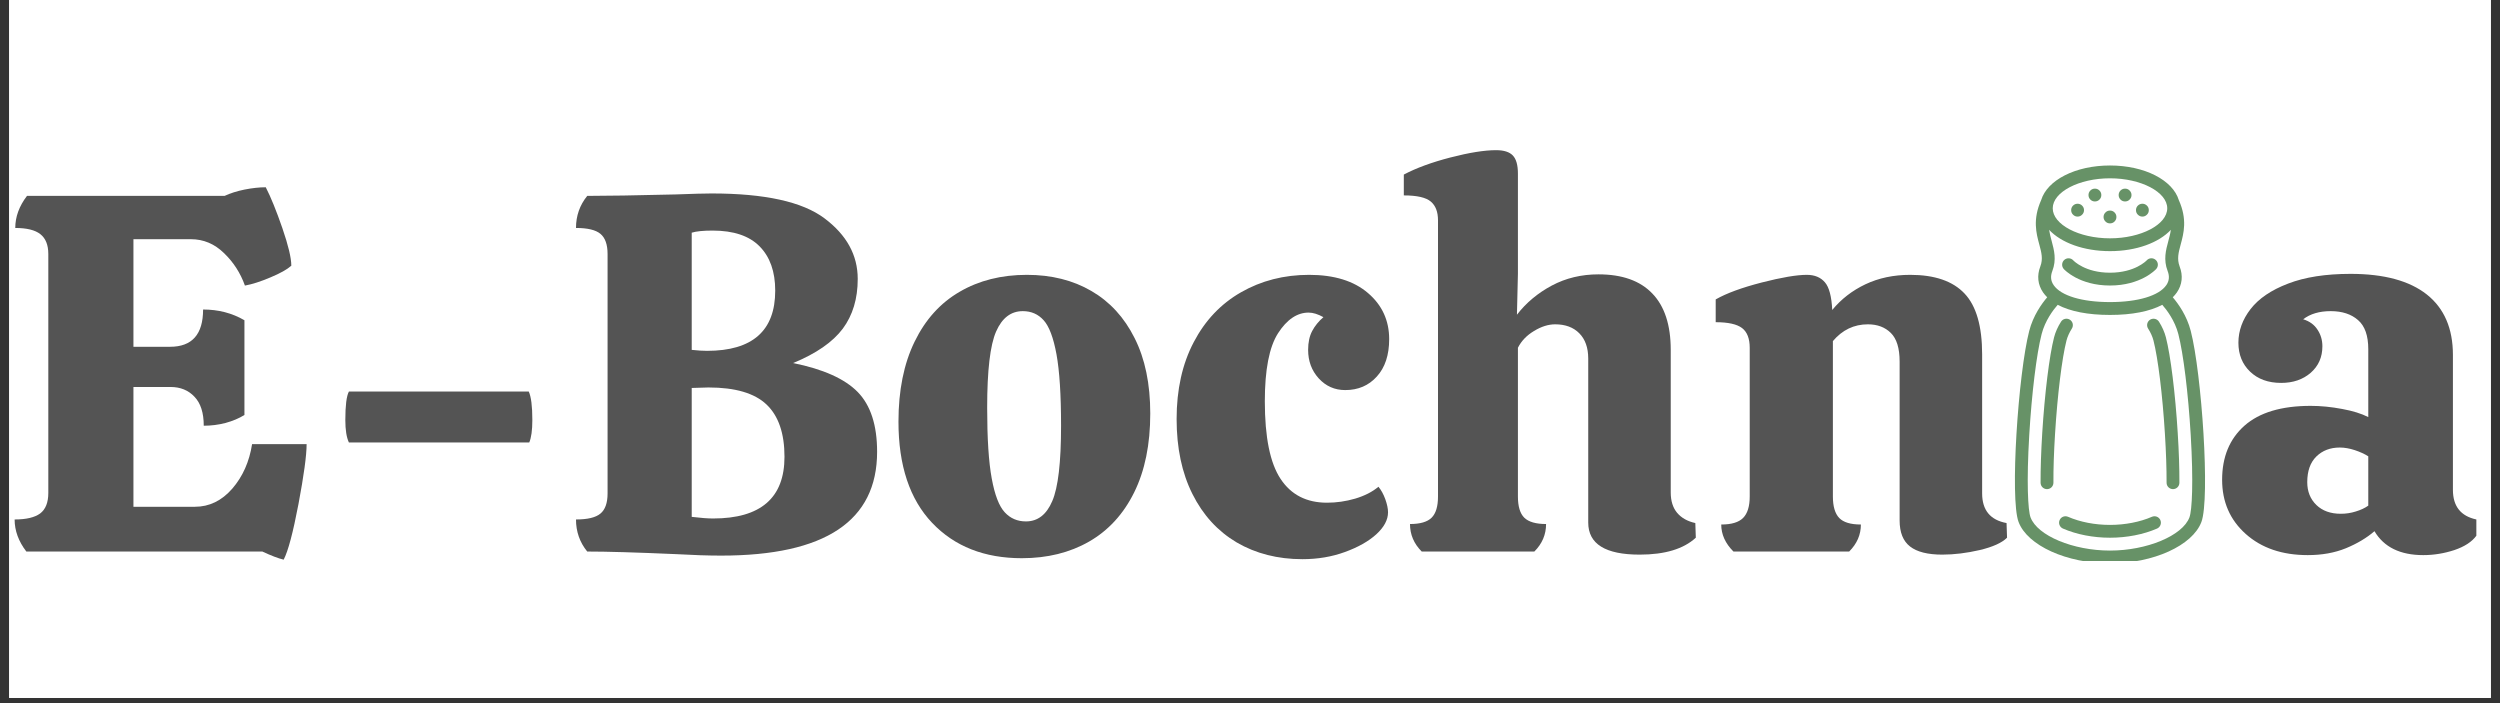
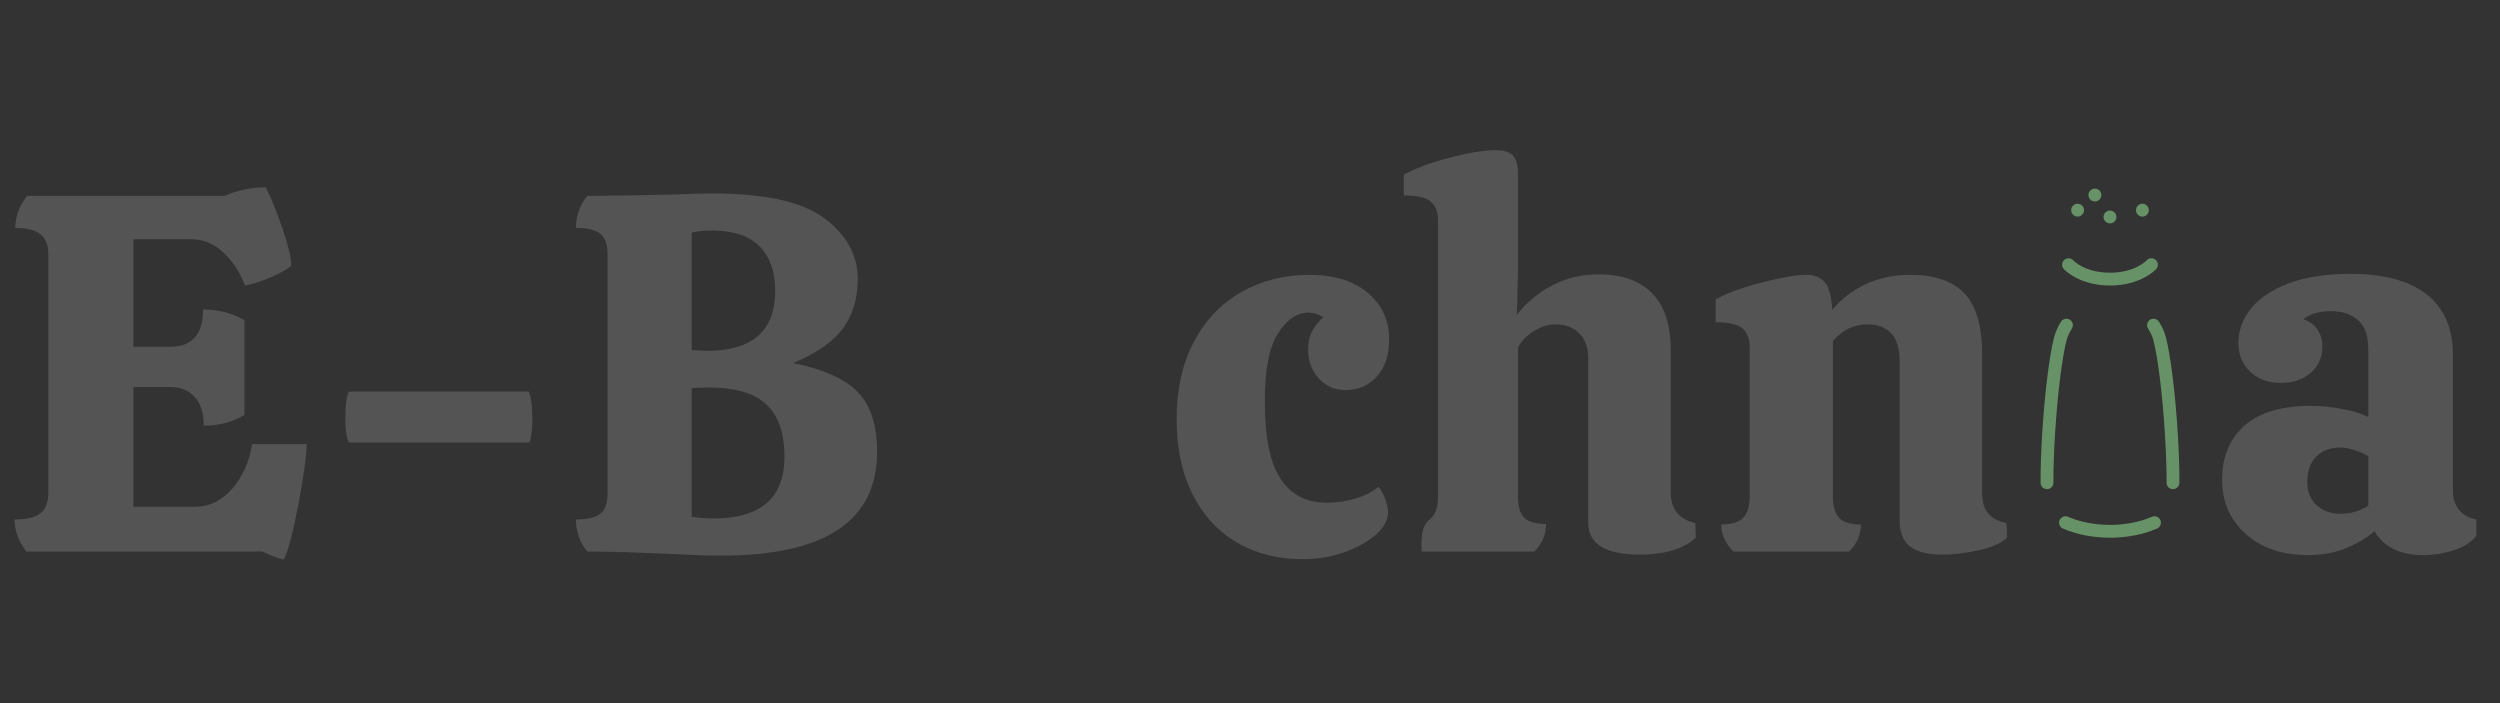
<svg xmlns="http://www.w3.org/2000/svg" width="320" zoomAndPan="magnify" viewBox="0 0 240 67.5" height="90" preserveAspectRatio="xMidYMid meet" version="1.0">
  <rect x="0" y="0" width="240" height="67.5" fill="#333333" stroke="none" />
  <defs>
    <g />
    <clipPath id="67957060d8">
-       <path d="M 0.883 0 L 239.117 0 L 239.117 67.004 L 0.883 67.004 Z M 0.883 0 " clip-rule="nonzero" />
-     </clipPath>
+       </clipPath>
    <clipPath id="53eb238321">
      <path d="M 193 15.887 L 212 15.887 L 212 53.855 L 193 53.855 Z M 193 15.887 " clip-rule="nonzero" />
    </clipPath>
  </defs>
  <g clip-path="url(#67957060d8)">
    <path fill="#ffffff" d="M 0.883 0 L 239.117 0 L 239.117 67.004 L 0.883 67.004 Z M 0.883 0 " fill-opacity="1" fill-rule="nonzero" />
    <path fill="#ffffff" d="M 0.883 0 L 239.117 0 L 239.117 67.004 L 0.883 67.004 Z M 0.883 0 " fill-opacity="1" fill-rule="nonzero" />
  </g>
  <g fill="#545454" fill-opacity="1">
    <g transform="translate(0.138, 52.947)">
      <g>
        <path d="M 29.297 -10.312 C 29.297 -9.238 29.035 -7.32 28.516 -4.562 C 27.992 -1.812 27.52 -0.031 27.094 0.781 C 26.57 0.656 25.891 0.395 25.047 0 L 2.391 0 C 1.641 -0.977 1.266 -2.004 1.266 -3.078 C 2.379 -3.078 3.195 -3.27 3.719 -3.656 C 4.238 -4.051 4.5 -4.707 4.5 -5.625 L 4.5 -28.562 C 4.5 -29.438 4.242 -30.07 3.734 -30.469 C 3.234 -30.863 2.43 -31.062 1.328 -31.062 C 1.328 -32.133 1.703 -33.16 2.453 -34.141 L 21.422 -34.141 C 21.973 -34.398 22.613 -34.602 23.344 -34.75 C 24.082 -34.895 24.758 -34.969 25.375 -34.969 C 25.863 -34.02 26.395 -32.711 26.969 -31.047 C 27.539 -29.391 27.828 -28.188 27.828 -27.438 C 27.43 -27.082 26.758 -26.707 25.812 -26.312 C 24.875 -25.914 24.062 -25.656 23.375 -25.531 C 22.945 -26.738 22.273 -27.781 21.359 -28.656 C 20.453 -29.539 19.395 -29.984 18.188 -29.984 L 12.672 -29.984 L 12.672 -19.656 L 16.188 -19.656 C 18.301 -19.656 19.359 -20.848 19.359 -23.234 C 20.828 -23.234 22.148 -22.891 23.328 -22.203 L 23.328 -13.109 C 22.805 -12.785 22.203 -12.531 21.516 -12.344 C 20.828 -12.164 20.129 -12.078 19.422 -12.078 C 19.422 -13.316 19.125 -14.242 18.531 -14.859 C 17.945 -15.484 17.18 -15.797 16.234 -15.797 L 12.672 -15.797 L 12.672 -4.297 L 18.578 -4.297 C 19.953 -4.297 21.145 -4.875 22.156 -6.031 C 23.164 -7.195 23.801 -8.625 24.062 -10.312 Z M 29.297 -10.312 " />
      </g>
    </g>
  </g>
  <g fill="#545454" fill-opacity="1">
    <g transform="translate(30.214, 52.947)">
      <g>
        <path d="M 20.547 -15.359 C 20.773 -14.867 20.891 -13.957 20.891 -12.625 C 20.891 -11.645 20.789 -10.926 20.594 -10.469 L 3.281 -10.469 C 3.051 -10.957 2.938 -11.676 2.938 -12.625 C 2.938 -14.02 3.051 -14.93 3.281 -15.359 Z M 20.547 -15.359 " />
      </g>
    </g>
  </g>
  <g fill="#545454" fill-opacity="1">
    <g transform="translate(54.03, 52.947)">
      <g>
        <path d="M 15.203 0.391 C 13.961 0.391 12.516 0.344 10.859 0.25 C 7.047 0.082 4.207 0 2.344 0 C 1.625 -0.883 1.266 -1.91 1.266 -3.078 C 2.379 -3.078 3.16 -3.266 3.609 -3.641 C 4.066 -4.016 4.297 -4.66 4.297 -5.578 L 4.297 -28.562 C 4.297 -29.477 4.066 -30.125 3.609 -30.5 C 3.16 -30.875 2.379 -31.062 1.266 -31.062 C 1.266 -32.227 1.625 -33.254 2.344 -34.141 C 4.176 -34.141 7 -34.188 10.812 -34.281 C 12.5 -34.344 13.656 -34.375 14.281 -34.375 C 19.395 -34.375 23.008 -33.578 25.125 -31.984 C 27.25 -30.391 28.312 -28.453 28.312 -26.172 C 28.312 -24.273 27.832 -22.68 26.875 -21.391 C 25.914 -20.109 24.328 -19.008 22.109 -18.094 C 25.004 -17.508 27.07 -16.582 28.312 -15.312 C 29.551 -14.039 30.172 -12.129 30.172 -9.578 C 30.172 -2.93 25.18 0.391 15.203 0.391 Z M 13.844 -19.266 C 18.207 -19.266 20.391 -21.191 20.391 -25.047 C 20.391 -26.867 19.891 -28.285 18.891 -29.297 C 17.898 -30.305 16.395 -30.812 14.375 -30.812 C 13.469 -30.812 12.801 -30.742 12.375 -30.609 L 12.375 -19.359 C 12.957 -19.297 13.445 -19.266 13.844 -19.266 Z M 14.422 -3.172 C 18.992 -3.172 21.281 -5.145 21.281 -9.094 C 21.281 -11.344 20.707 -13.016 19.562 -14.109 C 18.414 -15.203 16.555 -15.75 13.984 -15.75 L 12.375 -15.703 L 12.375 -3.328 C 13.25 -3.223 13.93 -3.172 14.422 -3.172 Z M 14.422 -3.172 " />
      </g>
    </g>
  </g>
  <g fill="#545454" fill-opacity="1">
    <g transform="translate(84.987, 52.947)">
      <g>
-         <path d="M 13.109 0.641 C 9.523 0.641 6.656 -0.488 4.5 -2.75 C 2.344 -5.02 1.266 -8.258 1.266 -12.469 C 1.266 -15.469 1.781 -18.023 2.812 -20.141 C 3.844 -22.266 5.285 -23.863 7.141 -24.938 C 8.992 -26.02 11.145 -26.562 13.594 -26.562 C 15.945 -26.562 18.008 -26.047 19.781 -25.016 C 21.562 -23.984 22.945 -22.473 23.938 -20.484 C 24.938 -18.504 25.438 -16.094 25.438 -13.25 C 25.438 -10.281 24.922 -7.754 23.891 -5.672 C 22.859 -3.586 21.414 -2.016 19.562 -0.953 C 17.707 0.109 15.555 0.641 13.109 0.641 Z M 13.5 -2.891 C 14.633 -2.891 15.477 -3.539 16.031 -4.844 C 16.594 -6.145 16.875 -8.555 16.875 -12.078 C 16.875 -15.047 16.727 -17.328 16.438 -18.922 C 16.145 -20.523 15.734 -21.617 15.203 -22.203 C 14.68 -22.785 14.016 -23.078 13.203 -23.078 C 12.066 -23.078 11.211 -22.426 10.641 -21.125 C 10.066 -19.82 9.781 -17.379 9.781 -13.797 C 9.781 -10.859 9.926 -8.598 10.219 -7.016 C 10.508 -5.43 10.926 -4.348 11.469 -3.766 C 12.008 -3.18 12.688 -2.891 13.5 -2.891 Z M 13.5 -2.891 " />
-       </g>
+         </g>
    </g>
  </g>
  <g fill="#545454" fill-opacity="1">
    <g transform="translate(111.689, 52.947)">
      <g>
        <path d="M 20.641 -6.219 C 20.898 -5.914 21.117 -5.52 21.297 -5.031 C 21.473 -4.539 21.562 -4.117 21.562 -3.766 C 21.562 -3.047 21.188 -2.344 20.438 -1.656 C 19.688 -0.977 18.68 -0.41 17.422 0.047 C 16.172 0.504 14.812 0.734 13.344 0.734 C 10.969 0.734 8.863 0.195 7.031 -0.875 C 5.207 -1.957 3.789 -3.508 2.781 -5.531 C 1.77 -7.551 1.266 -9.945 1.266 -12.719 C 1.266 -15.551 1.812 -18.008 2.906 -20.094 C 4 -22.188 5.516 -23.785 7.453 -24.891 C 9.398 -26.004 11.578 -26.562 13.984 -26.562 C 16.398 -26.562 18.285 -25.977 19.641 -24.812 C 20.992 -23.656 21.672 -22.18 21.672 -20.391 C 21.672 -18.859 21.273 -17.66 20.484 -16.797 C 19.703 -15.93 18.691 -15.5 17.453 -15.5 C 16.441 -15.5 15.594 -15.875 14.906 -16.625 C 14.227 -17.375 13.891 -18.285 13.891 -19.359 C 13.891 -20.078 14.02 -20.68 14.281 -21.172 C 14.539 -21.66 14.898 -22.102 15.359 -22.5 C 14.836 -22.789 14.363 -22.938 13.938 -22.938 C 12.832 -22.938 11.852 -22.273 11 -20.953 C 10.156 -19.629 9.734 -17.453 9.734 -14.422 C 9.734 -10.973 10.238 -8.488 11.25 -6.969 C 12.258 -5.445 13.742 -4.688 15.703 -4.688 C 16.609 -4.688 17.508 -4.816 18.406 -5.078 C 19.312 -5.348 20.055 -5.727 20.641 -6.219 Z M 20.641 -6.219 " />
      </g>
    </g>
  </g>
  <g fill="#545454" fill-opacity="1">
    <g transform="translate(134.282, 52.947)">
      <g>
-         <path d="M 28.516 -1.328 C 27.336 -0.242 25.539 0.297 23.125 0.297 C 19.832 0.297 18.188 -0.727 18.188 -2.781 L 18.188 -18.531 C 18.188 -19.57 17.898 -20.379 17.328 -20.953 C 16.766 -21.523 15.992 -21.812 15.016 -21.812 C 14.359 -21.812 13.68 -21.598 12.984 -21.172 C 12.285 -20.754 11.77 -20.219 11.438 -19.562 L 11.438 -5.281 C 11.438 -4.332 11.641 -3.656 12.047 -3.25 C 12.461 -2.844 13.16 -2.641 14.141 -2.641 C 14.141 -1.629 13.766 -0.75 13.016 0 L 2.203 0 C 1.453 -0.75 1.078 -1.629 1.078 -2.641 C 2.055 -2.641 2.75 -2.844 3.156 -3.25 C 3.562 -3.656 3.766 -4.332 3.766 -5.281 L 3.766 -31.797 C 3.766 -32.609 3.535 -33.207 3.078 -33.594 C 2.617 -33.988 1.754 -34.188 0.484 -34.188 L 0.484 -36.188 C 1.66 -36.812 3.148 -37.359 4.953 -37.828 C 6.766 -38.297 8.227 -38.531 9.344 -38.531 C 10.094 -38.531 10.629 -38.359 10.953 -38.016 C 11.273 -37.68 11.438 -37.102 11.438 -36.281 L 11.438 -26.656 L 11.344 -22.734 C 12.227 -23.879 13.344 -24.812 14.688 -25.531 C 16.039 -26.25 17.535 -26.609 19.172 -26.609 C 21.453 -26.609 23.176 -25.992 24.344 -24.766 C 25.52 -23.547 26.109 -21.742 26.109 -19.359 L 26.109 -5.672 C 26.109 -4.859 26.312 -4.207 26.719 -3.719 C 27.133 -3.227 27.719 -2.898 28.469 -2.734 Z M 28.516 -1.328 " />
+         <path d="M 28.516 -1.328 C 27.336 -0.242 25.539 0.297 23.125 0.297 C 19.832 0.297 18.188 -0.727 18.188 -2.781 L 18.188 -18.531 C 18.188 -19.57 17.898 -20.379 17.328 -20.953 C 16.766 -21.523 15.992 -21.812 15.016 -21.812 C 14.359 -21.812 13.68 -21.598 12.984 -21.172 C 12.285 -20.754 11.77 -20.219 11.438 -19.562 L 11.438 -5.281 C 11.438 -4.332 11.641 -3.656 12.047 -3.25 C 12.461 -2.844 13.16 -2.641 14.141 -2.641 C 14.141 -1.629 13.766 -0.75 13.016 0 L 2.203 0 C 2.055 -2.641 2.75 -2.844 3.156 -3.25 C 3.562 -3.656 3.766 -4.332 3.766 -5.281 L 3.766 -31.797 C 3.766 -32.609 3.535 -33.207 3.078 -33.594 C 2.617 -33.988 1.754 -34.188 0.484 -34.188 L 0.484 -36.188 C 1.66 -36.812 3.148 -37.359 4.953 -37.828 C 6.766 -38.297 8.227 -38.531 9.344 -38.531 C 10.094 -38.531 10.629 -38.359 10.953 -38.016 C 11.273 -37.68 11.438 -37.102 11.438 -36.281 L 11.438 -26.656 L 11.344 -22.734 C 12.227 -23.879 13.344 -24.812 14.688 -25.531 C 16.039 -26.25 17.535 -26.609 19.172 -26.609 C 21.453 -26.609 23.176 -25.992 24.344 -24.766 C 25.52 -23.547 26.109 -21.742 26.109 -19.359 L 26.109 -5.672 C 26.109 -4.859 26.312 -4.207 26.719 -3.719 C 27.133 -3.227 27.719 -2.898 28.469 -2.734 Z M 28.516 -1.328 " />
      </g>
    </g>
  </g>
  <g fill="#545454" fill-opacity="1">
    <g transform="translate(163.723, 52.947)">
      <g>
        <path d="M 28.953 -1.328 C 28.461 -0.836 27.586 -0.441 26.328 -0.141 C 25.078 0.148 23.879 0.297 22.734 0.297 C 21.336 0.297 20.305 0.035 19.641 -0.484 C 18.973 -1.004 18.641 -1.836 18.641 -2.984 L 18.641 -18.234 C 18.641 -19.516 18.359 -20.43 17.797 -20.984 C 17.242 -21.535 16.508 -21.812 15.594 -21.812 C 14.258 -21.812 13.141 -21.273 12.234 -20.203 L 12.234 -5.281 C 12.234 -4.332 12.438 -3.645 12.844 -3.219 C 13.25 -2.801 13.941 -2.594 14.922 -2.594 C 14.922 -1.613 14.547 -0.75 13.797 0 L 2.688 0 C 1.906 -0.781 1.516 -1.645 1.516 -2.594 C 2.492 -2.594 3.191 -2.801 3.609 -3.219 C 4.035 -3.645 4.25 -4.332 4.25 -5.281 L 4.25 -19.562 C 4.25 -20.445 4.004 -21.078 3.516 -21.453 C 3.023 -21.828 2.18 -22.016 0.984 -22.016 L 0.984 -24.203 C 2.023 -24.797 3.5 -25.336 5.406 -25.828 C 7.312 -26.316 8.754 -26.562 9.734 -26.562 C 10.484 -26.562 11.062 -26.32 11.469 -25.844 C 11.875 -25.375 12.109 -24.488 12.172 -23.188 C 13.023 -24.227 14.086 -25.051 15.359 -25.656 C 16.629 -26.258 18.062 -26.562 19.656 -26.562 C 22.008 -26.562 23.75 -25.961 24.875 -24.766 C 26 -23.578 26.562 -21.629 26.562 -18.922 L 26.562 -5.578 C 26.562 -3.973 27.344 -3.023 28.906 -2.734 Z M 28.953 -1.328 " />
      </g>
    </g>
  </g>
  <g fill="#545454" fill-opacity="1">
    <g transform="translate(193.652, 52.947)">
      <g />
    </g>
  </g>
  <g fill="#545454" fill-opacity="1">
    <g transform="translate(202.944, 52.947)">
      <g />
    </g>
  </g>
  <g fill="#545454" fill-opacity="1">
    <g transform="translate(212.246, 52.947)">
      <g>
        <path d="M 1.078 -6.891 C 1.078 -9.078 1.789 -10.805 3.219 -12.078 C 4.656 -13.348 6.773 -13.984 9.578 -13.984 C 10.555 -13.984 11.562 -13.883 12.594 -13.688 C 13.625 -13.5 14.461 -13.238 15.109 -12.906 L 15.109 -19.422 C 15.109 -20.723 14.781 -21.656 14.125 -22.219 C 13.477 -22.789 12.602 -23.078 11.5 -23.078 C 10.414 -23.078 9.535 -22.816 8.859 -22.297 C 9.473 -22.109 9.93 -21.773 10.234 -21.297 C 10.547 -20.828 10.703 -20.297 10.703 -19.703 C 10.703 -18.66 10.328 -17.812 9.578 -17.156 C 8.828 -16.508 7.883 -16.188 6.75 -16.188 C 5.508 -16.188 4.516 -16.547 3.766 -17.266 C 3.016 -17.984 2.641 -18.91 2.641 -20.047 C 2.641 -21.191 3.031 -22.27 3.812 -23.281 C 4.594 -24.289 5.789 -25.102 7.406 -25.719 C 9.02 -26.344 11.02 -26.656 13.406 -26.656 C 16.625 -26.656 19.066 -25.992 20.734 -24.672 C 22.398 -23.348 23.234 -21.414 23.234 -18.875 L 23.234 -5.922 C 23.234 -4.348 23.984 -3.398 25.484 -3.078 L 25.484 -1.516 C 25.055 -0.93 24.352 -0.473 23.375 -0.141 C 22.395 0.18 21.398 0.344 20.391 0.344 C 18.172 0.344 16.609 -0.422 15.703 -1.953 C 14.953 -1.305 14.035 -0.758 12.953 -0.312 C 11.879 0.125 10.66 0.344 9.297 0.344 C 6.848 0.344 4.863 -0.332 3.344 -1.688 C 1.832 -3.039 1.078 -4.773 1.078 -6.891 Z M 15.109 -9.141 C 14.754 -9.367 14.32 -9.566 13.812 -9.734 C 13.312 -9.898 12.832 -9.984 12.375 -9.984 C 11.457 -9.984 10.707 -9.695 10.125 -9.125 C 9.539 -8.551 9.25 -7.727 9.25 -6.656 C 9.25 -5.77 9.539 -5.039 10.125 -4.469 C 10.707 -3.906 11.488 -3.625 12.469 -3.625 C 12.957 -3.625 13.438 -3.695 13.906 -3.844 C 14.383 -3.988 14.785 -4.176 15.109 -4.406 Z M 15.109 -9.141 " />
      </g>
    </g>
  </g>
  <path fill="#679267" d="M 200.066 20.176 C 200.066 20.344 200.004 20.492 199.883 20.609 C 199.766 20.73 199.617 20.793 199.449 20.793 C 199.277 20.793 199.133 20.73 199.012 20.609 C 198.891 20.492 198.832 20.344 198.832 20.176 C 198.832 20.004 198.891 19.859 199.012 19.738 C 199.133 19.621 199.277 19.559 199.449 19.559 C 199.617 19.559 199.766 19.621 199.883 19.738 C 200.004 19.859 200.066 20.004 200.066 20.176 Z M 200.066 20.176 " fill-opacity="1" fill-rule="nonzero" />
  <path fill="#679267" d="M 201.727 18.723 C 201.727 18.895 201.668 19.039 201.547 19.16 C 201.426 19.281 201.281 19.34 201.109 19.34 C 200.941 19.34 200.797 19.281 200.676 19.16 C 200.555 19.039 200.496 18.895 200.496 18.723 C 200.496 18.555 200.555 18.41 200.676 18.289 C 200.797 18.168 200.941 18.109 201.109 18.109 C 201.281 18.109 201.426 18.168 201.547 18.289 C 201.668 18.41 201.727 18.555 201.727 18.723 Z M 201.727 18.723 " fill-opacity="1" fill-rule="nonzero" />
  <path fill="#679267" d="M 206.285 20.176 C 206.285 20.344 206.227 20.492 206.105 20.609 C 205.984 20.73 205.84 20.793 205.668 20.793 C 205.5 20.793 205.355 20.73 205.234 20.609 C 205.113 20.492 205.055 20.344 205.055 20.176 C 205.055 20.004 205.113 19.859 205.234 19.738 C 205.355 19.621 205.5 19.559 205.668 19.559 C 205.84 19.559 205.984 19.621 206.105 19.738 C 206.227 19.859 206.285 20.004 206.285 20.176 Z M 206.285 20.176 " fill-opacity="1" fill-rule="nonzero" />
-   <path fill="#679267" d="M 204.625 18.723 C 204.625 18.895 204.562 19.039 204.441 19.16 C 204.324 19.281 204.176 19.34 204.008 19.34 C 203.836 19.34 203.691 19.281 203.57 19.16 C 203.453 19.039 203.391 18.895 203.391 18.723 C 203.391 18.555 203.453 18.41 203.57 18.289 C 203.691 18.168 203.836 18.109 204.008 18.109 C 204.176 18.109 204.324 18.168 204.441 18.289 C 204.562 18.41 204.625 18.555 204.625 18.723 Z M 204.625 18.723 " fill-opacity="1" fill-rule="nonzero" />
  <path fill="#679267" d="M 206.992 25.828 C 207.223 25.578 207.207 25.184 206.953 24.957 C 206.703 24.727 206.316 24.742 206.086 24.992 C 206.039 25.043 204.938 26.18 202.559 26.18 C 200.18 26.18 199.078 25.043 199.035 24.996 C 198.805 24.746 198.418 24.727 198.164 24.957 C 197.914 25.188 197.898 25.578 198.125 25.828 C 198.184 25.895 199.605 27.41 202.559 27.41 C 205.512 27.41 206.934 25.895 206.992 25.828 Z M 206.992 25.828 " fill-opacity="1" fill-rule="nonzero" />
  <g clip-path="url(#53eb238321)">
-     <path fill="#679267" d="M 210.312 31.77 C 209.934 30.297 209.113 29.156 208.586 28.539 C 208.734 28.391 208.867 28.238 208.98 28.074 C 209.492 27.328 209.586 26.465 209.246 25.582 C 208.973 24.859 209.137 24.242 209.348 23.461 C 209.637 22.395 209.996 21.066 209.168 19.215 C 208.586 17.297 205.891 15.887 202.559 15.887 C 199.227 15.887 196.531 17.297 195.949 19.215 C 195.125 21.066 195.48 22.395 195.77 23.461 C 195.98 24.242 196.148 24.859 195.871 25.578 C 195.531 26.465 195.625 27.328 196.137 28.074 C 196.25 28.238 196.383 28.391 196.531 28.539 C 196.004 29.156 195.184 30.297 194.805 31.77 C 193.75 35.855 192.941 47.875 193.781 50.105 C 194.633 52.375 198.41 54.086 202.559 54.086 C 206.711 54.086 210.484 52.375 211.336 50.105 C 212.176 47.875 211.367 35.855 210.312 31.77 Z M 197.152 27.375 C 196.871 26.969 196.828 26.523 197.023 26.02 C 197.441 24.926 197.195 24.02 196.961 23.141 C 196.863 22.781 196.77 22.43 196.715 22.062 C 197.863 23.297 200.027 24.109 202.559 24.109 C 205.094 24.109 207.254 23.297 208.402 22.062 C 208.352 22.43 208.254 22.781 208.16 23.141 C 207.922 24.02 207.676 24.926 208.094 26.02 C 208.289 26.523 208.246 26.969 207.965 27.375 C 207.266 28.391 205.242 29 202.559 29 C 199.875 29 197.852 28.391 197.152 27.375 Z M 202.559 17.117 C 205.539 17.117 208.055 18.438 208.055 19.996 C 208.055 21.559 205.539 22.879 202.559 22.879 C 199.578 22.879 197.062 21.559 197.062 19.996 C 197.062 18.438 199.578 17.117 202.559 17.117 Z M 210.184 49.672 C 209.523 51.426 206.102 52.855 202.559 52.855 C 199.016 52.855 195.594 51.426 194.934 49.672 C 194.68 48.992 194.539 46.277 194.809 41.75 C 195.047 37.754 195.512 33.957 195.996 32.074 C 196.332 30.773 197.105 29.754 197.539 29.262 C 198.734 29.895 200.445 30.234 202.559 30.234 C 204.672 30.234 206.383 29.895 207.578 29.262 C 208.012 29.754 208.785 30.773 209.121 32.074 C 209.605 33.957 210.07 37.754 210.309 41.75 C 210.578 46.277 210.441 48.992 210.184 49.672 Z M 210.184 49.672 " fill-opacity="1" fill-rule="nonzero" />
-   </g>
+     </g>
  <path fill="#679267" d="M 198.383 32.691 C 198.48 32.316 198.656 31.93 198.898 31.543 C 199.082 31.254 198.996 30.875 198.707 30.691 C 198.422 30.512 198.039 30.594 197.859 30.883 C 197.543 31.379 197.32 31.883 197.191 32.383 C 196.738 34.145 196.293 37.75 196.055 41.57 C 195.945 43.359 195.891 44.965 195.895 46.344 C 195.898 46.684 196.172 46.957 196.512 46.957 C 196.512 46.957 196.512 46.957 196.516 46.957 C 196.855 46.957 197.129 46.68 197.129 46.34 C 197.121 45.004 197.176 43.383 197.285 41.648 C 197.516 37.898 197.949 34.383 198.383 32.691 Z M 198.383 32.691 " fill-opacity="1" fill-rule="nonzero" />
  <path fill="#679267" d="M 206.582 49.613 C 205.434 50.113 204.004 50.391 202.559 50.391 C 201.113 50.391 199.684 50.113 198.535 49.613 C 198.223 49.477 197.859 49.617 197.723 49.93 C 197.586 50.242 197.73 50.605 198.043 50.742 C 199.344 51.309 200.949 51.621 202.559 51.621 C 204.172 51.621 205.773 51.309 207.078 50.742 C 207.387 50.605 207.531 50.242 207.395 49.93 C 207.258 49.617 206.895 49.477 206.582 49.613 Z M 206.582 49.613 " fill-opacity="1" fill-rule="nonzero" />
  <path fill="#679267" d="M 207.926 32.383 C 207.797 31.883 207.574 31.379 207.262 30.883 C 207.078 30.598 206.699 30.512 206.41 30.691 C 206.121 30.875 206.035 31.254 206.219 31.543 C 206.465 31.93 206.637 32.316 206.734 32.691 C 207.168 34.383 207.602 37.898 207.832 41.648 C 207.941 43.383 207.996 45.004 207.992 46.34 C 207.988 46.68 208.266 46.957 208.605 46.957 C 208.945 46.957 209.223 46.684 209.223 46.344 C 209.227 44.965 209.176 43.359 209.062 41.57 C 208.828 37.75 208.379 34.145 207.926 32.383 Z M 207.926 32.383 " fill-opacity="1" fill-rule="nonzero" />
  <path fill="#679267" d="M 203.176 20.832 C 203.176 21 203.113 21.145 202.996 21.266 C 202.875 21.387 202.73 21.445 202.559 21.445 C 202.391 21.445 202.242 21.387 202.125 21.266 C 202.004 21.145 201.941 21 201.941 20.832 C 201.941 20.66 202.004 20.516 202.125 20.395 C 202.242 20.273 202.391 20.215 202.559 20.215 C 202.73 20.215 202.875 20.273 202.996 20.395 C 203.113 20.516 203.176 20.66 203.176 20.832 Z M 203.176 20.832 " fill-opacity="1" fill-rule="nonzero" />
</svg>